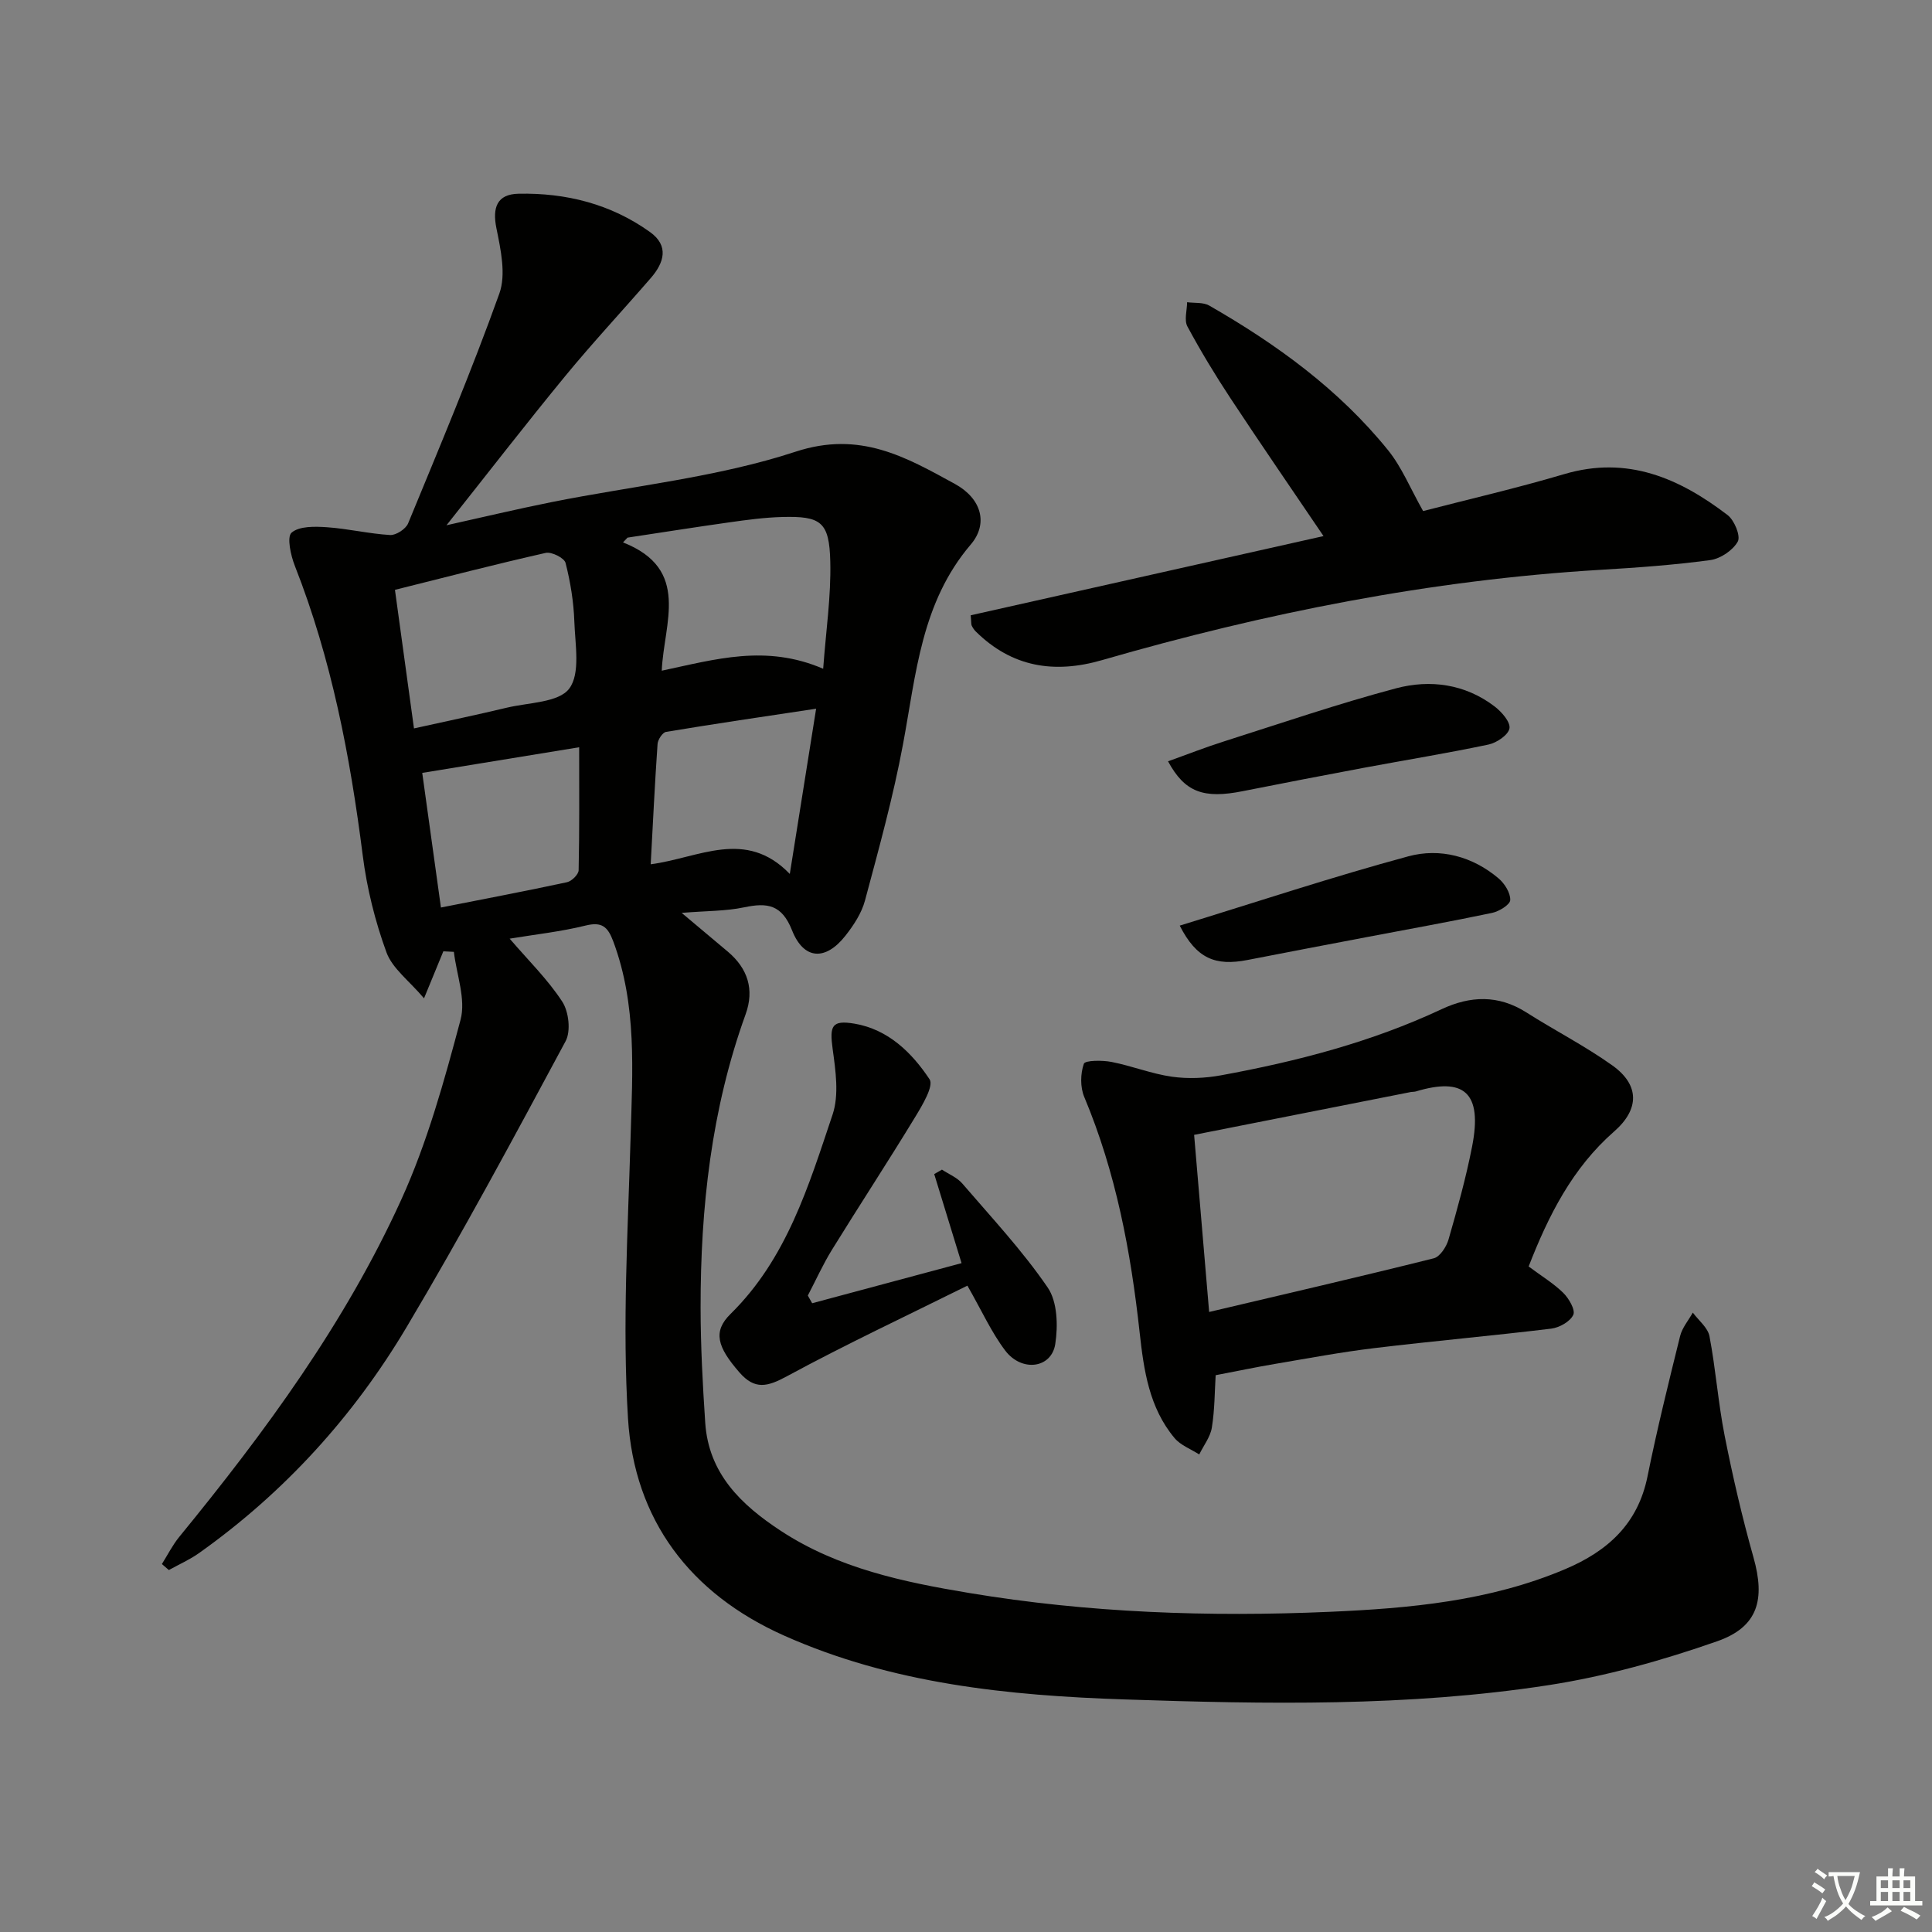
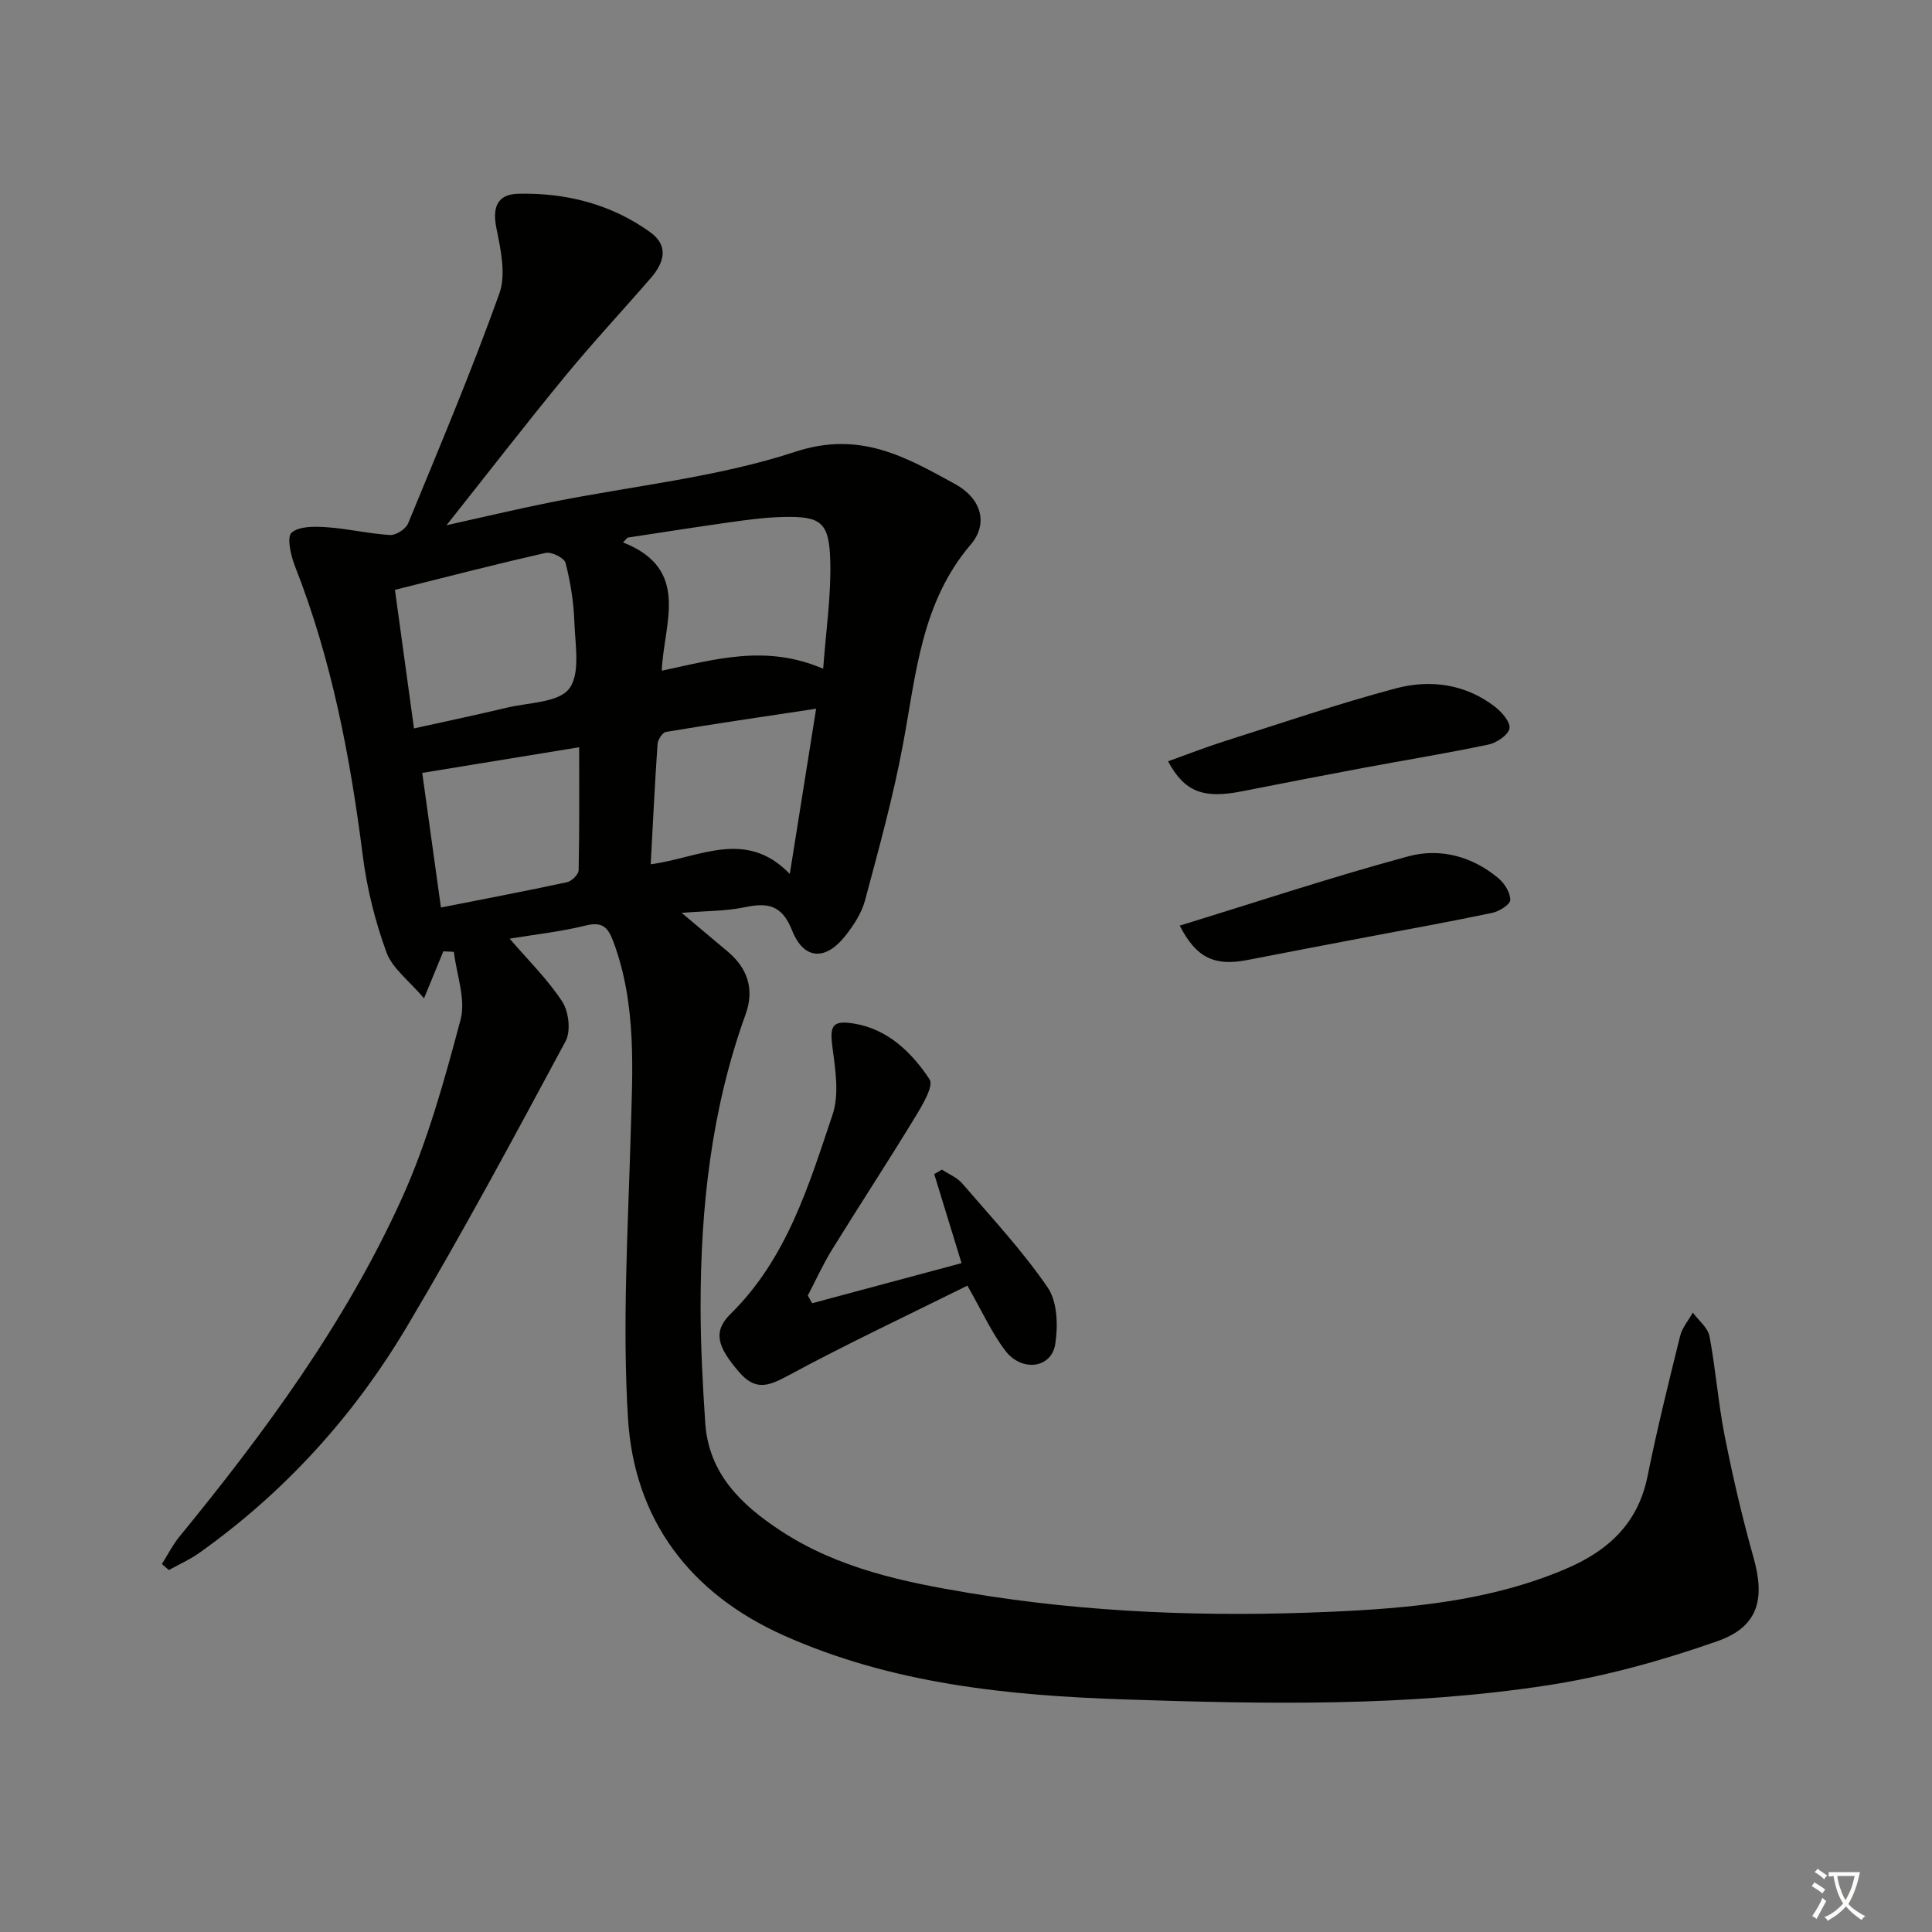
<svg xmlns="http://www.w3.org/2000/svg" enable-background="new 0 0 400 400" viewBox="0 0 400 400">
  <rect x="0" y="0" width="400" height="400" fill="#808080" stroke="none" />
  <path d="m377.9 391.2c-.2.3-.4.5-.6.8-.7-.6-1.4-1-2.2-1.5.2-.3.4-.5.5-.8.6.4 1.4.8 2.3 1.5zm-1.8 6.1c-.2-.2-.5-.4-.9-.6.4-.6.8-1.2 1.2-1.9s.7-1.3.9-1.9c.3.3.5.5.8.7-.7 1.3-1.4 2.6-2 3.7zm2.2-9c-.3.3-.5.5-.6.8-.6-.6-1.3-1.1-2-1.5.3-.3.5-.5.6-.7.6.5 1.3.9 2 1.4zm.3.2v-.9h2 4.5c-.3 1.3-.6 2.5-1 3.6s-.9 2.1-1.4 3c.4.5 1 1 1.6 1.4s1.2.8 1.9 1.1c-.3.2-.5.4-.8.8-.4-.3-1-.7-1.6-1.2s-1.2-1.1-1.6-1.6c-.5.6-1.1 1.1-1.7 1.6s-1.4.9-2.1 1.4c-.1-.3-.3-.5-.7-.8.6-.2 1.2-.5 1.9-1s1.4-1.1 2-1.8c-.5-.8-.9-1.6-1.2-2.5s-.6-2-.8-3.2c-.4.1-.7.1-1 .1zm2.5 2.7c.3 1 .7 1.7 1 2.2.3-.5.6-1.1 1-2s.6-1.9.9-3h-3.2-.4c.1.9.3 1.8.7 2.8z" fill="#fbfcfa" />
-   <path d="m396.5 388.5v1.5 3.6h1.5v.9c-.4 0-1 0-1.7 0h-7.9c-.5 0-.9 0-1.2 0v-.9h1.3v-3.5c0-.7 0-1.2 0-1.6h2.4c0-.8 0-1.4 0-1.7h1c0 .3-.1.8-.1 1.7h1.5c0-.8 0-1.4 0-1.7h1c0 .3-.1.9-.1 1.7zm-8.2 9.2c-.2-.3-.5-.5-.8-.8.8-.3 1.4-.6 1.9-.9s1-.7 1.4-1.1c.3.3.6.5.9.8-1.6 1-2.8 1.6-3.4 2zm2.6-6.8v-1.6h-1.5v1.6zm0 2.7v-1.9h-1.5v1.9zm2.4-2.7v-1.6h-1.5v1.6zm0 2.7v-1.9h-1.5v1.9zm.2 2 .7-.8c.4.2.9.5 1.6.8s1.3.7 1.8 1c-.3.3-.5.6-.8.8-.4-.3-1.5-1-3.3-1.8zm2-4.7v-1.6h-1.4v1.6zm0 2.7v-1.9h-1.4v1.9z" fill="#fbfcfa" />
  <g fill="#010100">
    <path d="m91.79 196.96c-1.12 2.72-2.24 5.45-4 9.73-3.1-3.66-6.56-6.18-7.78-9.52-2.35-6.44-4.05-13.26-4.91-20.06-2.6-20.49-6.45-40.63-14.05-59.94-.86-2.18-1.7-6.01-.68-6.89 1.6-1.38 4.84-1.29 7.33-1.12 4.37.3 8.7 1.35 13.07 1.61 1.23.07 3.25-1.25 3.73-2.42 6.5-15.78 13.14-31.53 18.89-47.59 1.41-3.95.28-9.09-.61-13.5-.87-4.28.11-7.06 4.57-7.15 9.84-.21 19.14 2.13 27.24 7.94 3.96 2.84 2.91 6.32.18 9.48-5.88 6.79-12.02 13.37-17.72 20.3-8.22 10-16.13 20.24-24.61 30.92 7.45-1.65 14.55-3.35 21.7-4.78 16.9-3.39 34.33-5.12 50.57-10.45 13.36-4.39 22.84 1.12 32.99 6.67 5.52 3.02 6.96 8.24 3.29 12.54-10.28 12.05-11.32 26.85-14.03 41.35-2.03 10.9-5 21.63-7.87 32.35-.7 2.63-2.36 5.15-4.07 7.32-4.1 5.2-8.6 5-11.03-1.12-2.12-5.36-5.12-5.79-9.91-4.78-3.81.8-7.8.73-12.95 1.15 3.84 3.23 6.71 5.62 9.56 8.03 4.14 3.49 5.53 7.85 3.68 12.97-7.1 19.65-9.34 40.05-9.32 60.76.01 7.93.43 15.88.96 23.8.7 10.54 7.44 17 15.66 22.39 11.85 7.77 25.36 10.59 38.98 12.86 24.72 4.12 49.66 4.99 74.64 3.9 16.59-.72 33.16-2.22 48.77-8.84 8.8-3.73 15.05-9.36 17.04-19.2 1.97-9.75 4.36-19.41 6.75-29.06.43-1.73 1.73-3.24 2.63-4.85 1.19 1.62 3.11 3.11 3.45 4.9 1.3 6.83 1.8 13.82 3.15 20.64 1.67 8.44 3.62 16.85 5.96 25.14 2.44 8.65 1.01 14.38-7.5 17.36-11.34 3.97-23.12 7.27-34.98 9.1-29.06 4.48-58.44 3.93-87.7 2.95-24.09-.8-48.14-3.22-70.57-13.24-19.41-8.67-30.98-23.93-32.27-44.94-1.19-19.35-.02-38.86.54-58.29.39-13.66 1.33-27.26-3.58-40.45-1.14-3.05-2.34-4.15-5.76-3.3-5.1 1.26-10.37 1.83-15.7 2.71 3.9 4.54 7.91 8.46 10.89 13.04 1.35 2.07 1.81 6.11.69 8.19-10.69 19.89-21.38 39.81-32.92 59.2-10.99 18.47-25.3 34.22-42.93 46.75-1.95 1.39-4.19 2.37-6.29 3.54-.48-.41-.96-.83-1.44-1.24 1.18-1.88 2.19-3.9 3.58-5.61 17.76-21.7 34.35-44.26 45.99-69.86 5.38-11.83 8.9-24.6 12.26-37.21 1.14-4.26-.83-9.36-1.38-14.07-.74-.04-1.46-.07-2.18-.11zm-10.02-74.84c1.37 9.99 2.64 19.23 3.94 28.69 6.95-1.54 13.11-2.83 19.22-4.29 4.5-1.08 10.73-1.04 12.92-3.95 2.36-3.14 1.22-9.16 1.06-13.9-.14-4.07-.81-8.19-1.82-12.13-.26-1.02-2.89-2.34-4.1-2.07-10.29 2.32-20.51 4.97-31.22 7.65zm88.66 16.34c.57-7.83 1.65-15.03 1.47-22.21-.2-8.22-1.92-9.43-10-9.21-3.63.1-7.26.59-10.86 1.1-7.05.99-14.08 2.11-21.12 3.17-.31.33-.62.66-.93.99 14.11 5.55 8.43 16.74 8.02 26.56 11.08-2.35 21.56-5.51 33.42-.4zm-1.46 8.27c-10.89 1.64-21 3.12-31.07 4.8-.73.12-1.7 1.6-1.76 2.51-.57 8.2-.96 16.42-1.42 24.9 9.99-1.31 19.64-7.49 28.8 2 1.86-11.73 3.55-22.34 5.45-34.21zm-49.06 7.98c-11.29 1.85-21.83 3.57-32.49 5.31 1.23 8.87 2.5 17.99 3.87 27.87 8.97-1.77 17.56-3.4 26.11-5.24.97-.21 2.39-1.61 2.4-2.48.18-8.26.11-16.54.11-25.46z" />
-     <path d="m316.49 262.21c2.75 2.05 5.21 3.53 7.19 5.49 1.16 1.15 2.53 3.53 2.05 4.53-.65 1.39-2.87 2.64-4.56 2.85-12.19 1.48-24.42 2.56-36.61 4.03-6.91.83-13.76 2.12-20.62 3.28-3.91.66-7.79 1.48-12.25 2.33-.21 3.36-.19 7.15-.79 10.85-.31 1.94-1.71 3.71-2.61 5.56-1.73-1.11-3.85-1.89-5.11-3.39-5.27-6.29-6.37-14.07-7.23-21.88-1.83-16.72-4.91-33.12-11.47-48.75-.85-2.02-.8-4.81-.08-6.87.26-.73 3.81-.75 5.72-.38 4.21.82 8.28 2.46 12.51 3.06 3.32.47 6.87.32 10.18-.29 15.71-2.88 31.11-6.87 45.66-13.69 5.94-2.78 11.75-3.01 17.53.66 5.88 3.74 12.13 6.93 17.8 10.97 5.7 4.06 5.65 9.09.39 13.69-8.66 7.58-13.61 17.43-17.7 27.95zm-66.15 9.42c15.96-3.77 31.27-7.3 46.5-11.11 1.29-.32 2.63-2.39 3.06-3.89 1.83-6.36 3.61-12.75 4.88-19.24 2.21-11.28-1.73-14.41-11.68-11.41-.31.09-.66.05-.99.11-14.75 2.91-29.5 5.83-44.88 8.87 1 11.67 2.01 23.66 3.11 36.67z" />
-     <path d="m200.97 127.39c24.13-5.42 48.42-10.87 73.05-16.4-6.63-9.79-13.02-19.07-19.22-28.47-3.19-4.84-6.21-9.82-8.96-14.93-.7-1.31-.08-3.33-.06-5.02 1.54.21 3.34-.02 4.59.7 13.94 8 26.86 17.37 37.03 29.96 2.82 3.49 4.57 7.85 7.24 12.58 9.12-2.37 19.26-4.7 29.22-7.65 13.07-3.87 23.83.84 33.82 8.48 1.4 1.07 2.74 4.33 2.11 5.48-1.01 1.82-3.58 3.55-5.69 3.84-7.56 1.02-15.2 1.57-22.82 2.02-35.12 2.11-69.38 8.93-103.11 18.69-9.91 2.87-18.69 1.46-26.17-5.95-.34-.34-.62-.78-.83-1.22-.12-.28-.06-.65-.2-2.11z" />
    <path d="m168.15 269.82c10.19-2.73 20.38-5.47 30.93-8.3-1.98-6.47-3.82-12.46-5.66-18.44.53-.31 1.06-.61 1.6-.92 1.42.94 3.13 1.62 4.2 2.86 6.06 7.05 12.46 13.9 17.69 21.54 2.02 2.94 2.16 7.91 1.57 11.71-.78 5.04-6.94 5.86-10.36 1.35-2.86-3.77-4.84-8.22-7.83-13.44-12.34 6.13-25.05 12.09-37.37 18.76-4.02 2.18-6.65 2.87-9.85-.82-4.58-5.27-5.53-8.44-1.8-12.1 11.64-11.46 16.16-26.53 21.11-41.27 1.37-4.09.62-9.11.01-13.58-.65-4.78-.21-6.03 4.54-5.23 6.98 1.19 11.87 6.01 15.53 11.52.91 1.37-1.52 5.41-3.02 7.87-5.61 9.22-11.52 18.24-17.19 27.42-1.87 3.03-3.34 6.31-5 9.48.29.53.6 1.06.9 1.59z" />
    <path d="m241.83 157.62c3.92-1.4 7.72-2.9 11.61-4.13 11.83-3.76 23.6-7.79 35.59-10.98 7.07-1.88 14.3-.91 20.41 3.75 1.45 1.11 3.3 3.21 3.08 4.54-.23 1.36-2.64 2.99-4.34 3.35-8.59 1.81-17.27 3.22-25.9 4.83-8.31 1.56-16.62 3.16-24.92 4.81-8.16 1.64-12.06.25-15.53-6.17z" />
    <path d="m244.25 191.64c16.14-4.96 31.62-10.1 47.34-14.35 6.55-1.77 13.27-.01 18.68 4.58 1.25 1.06 2.46 2.99 2.41 4.47-.03.96-2.29 2.35-3.74 2.66-8.56 1.8-17.17 3.34-25.77 4.98-8.29 1.58-16.58 3.15-24.86 4.77-6.69 1.31-10.58-.28-14.06-7.11z" />
  </g>
</svg>